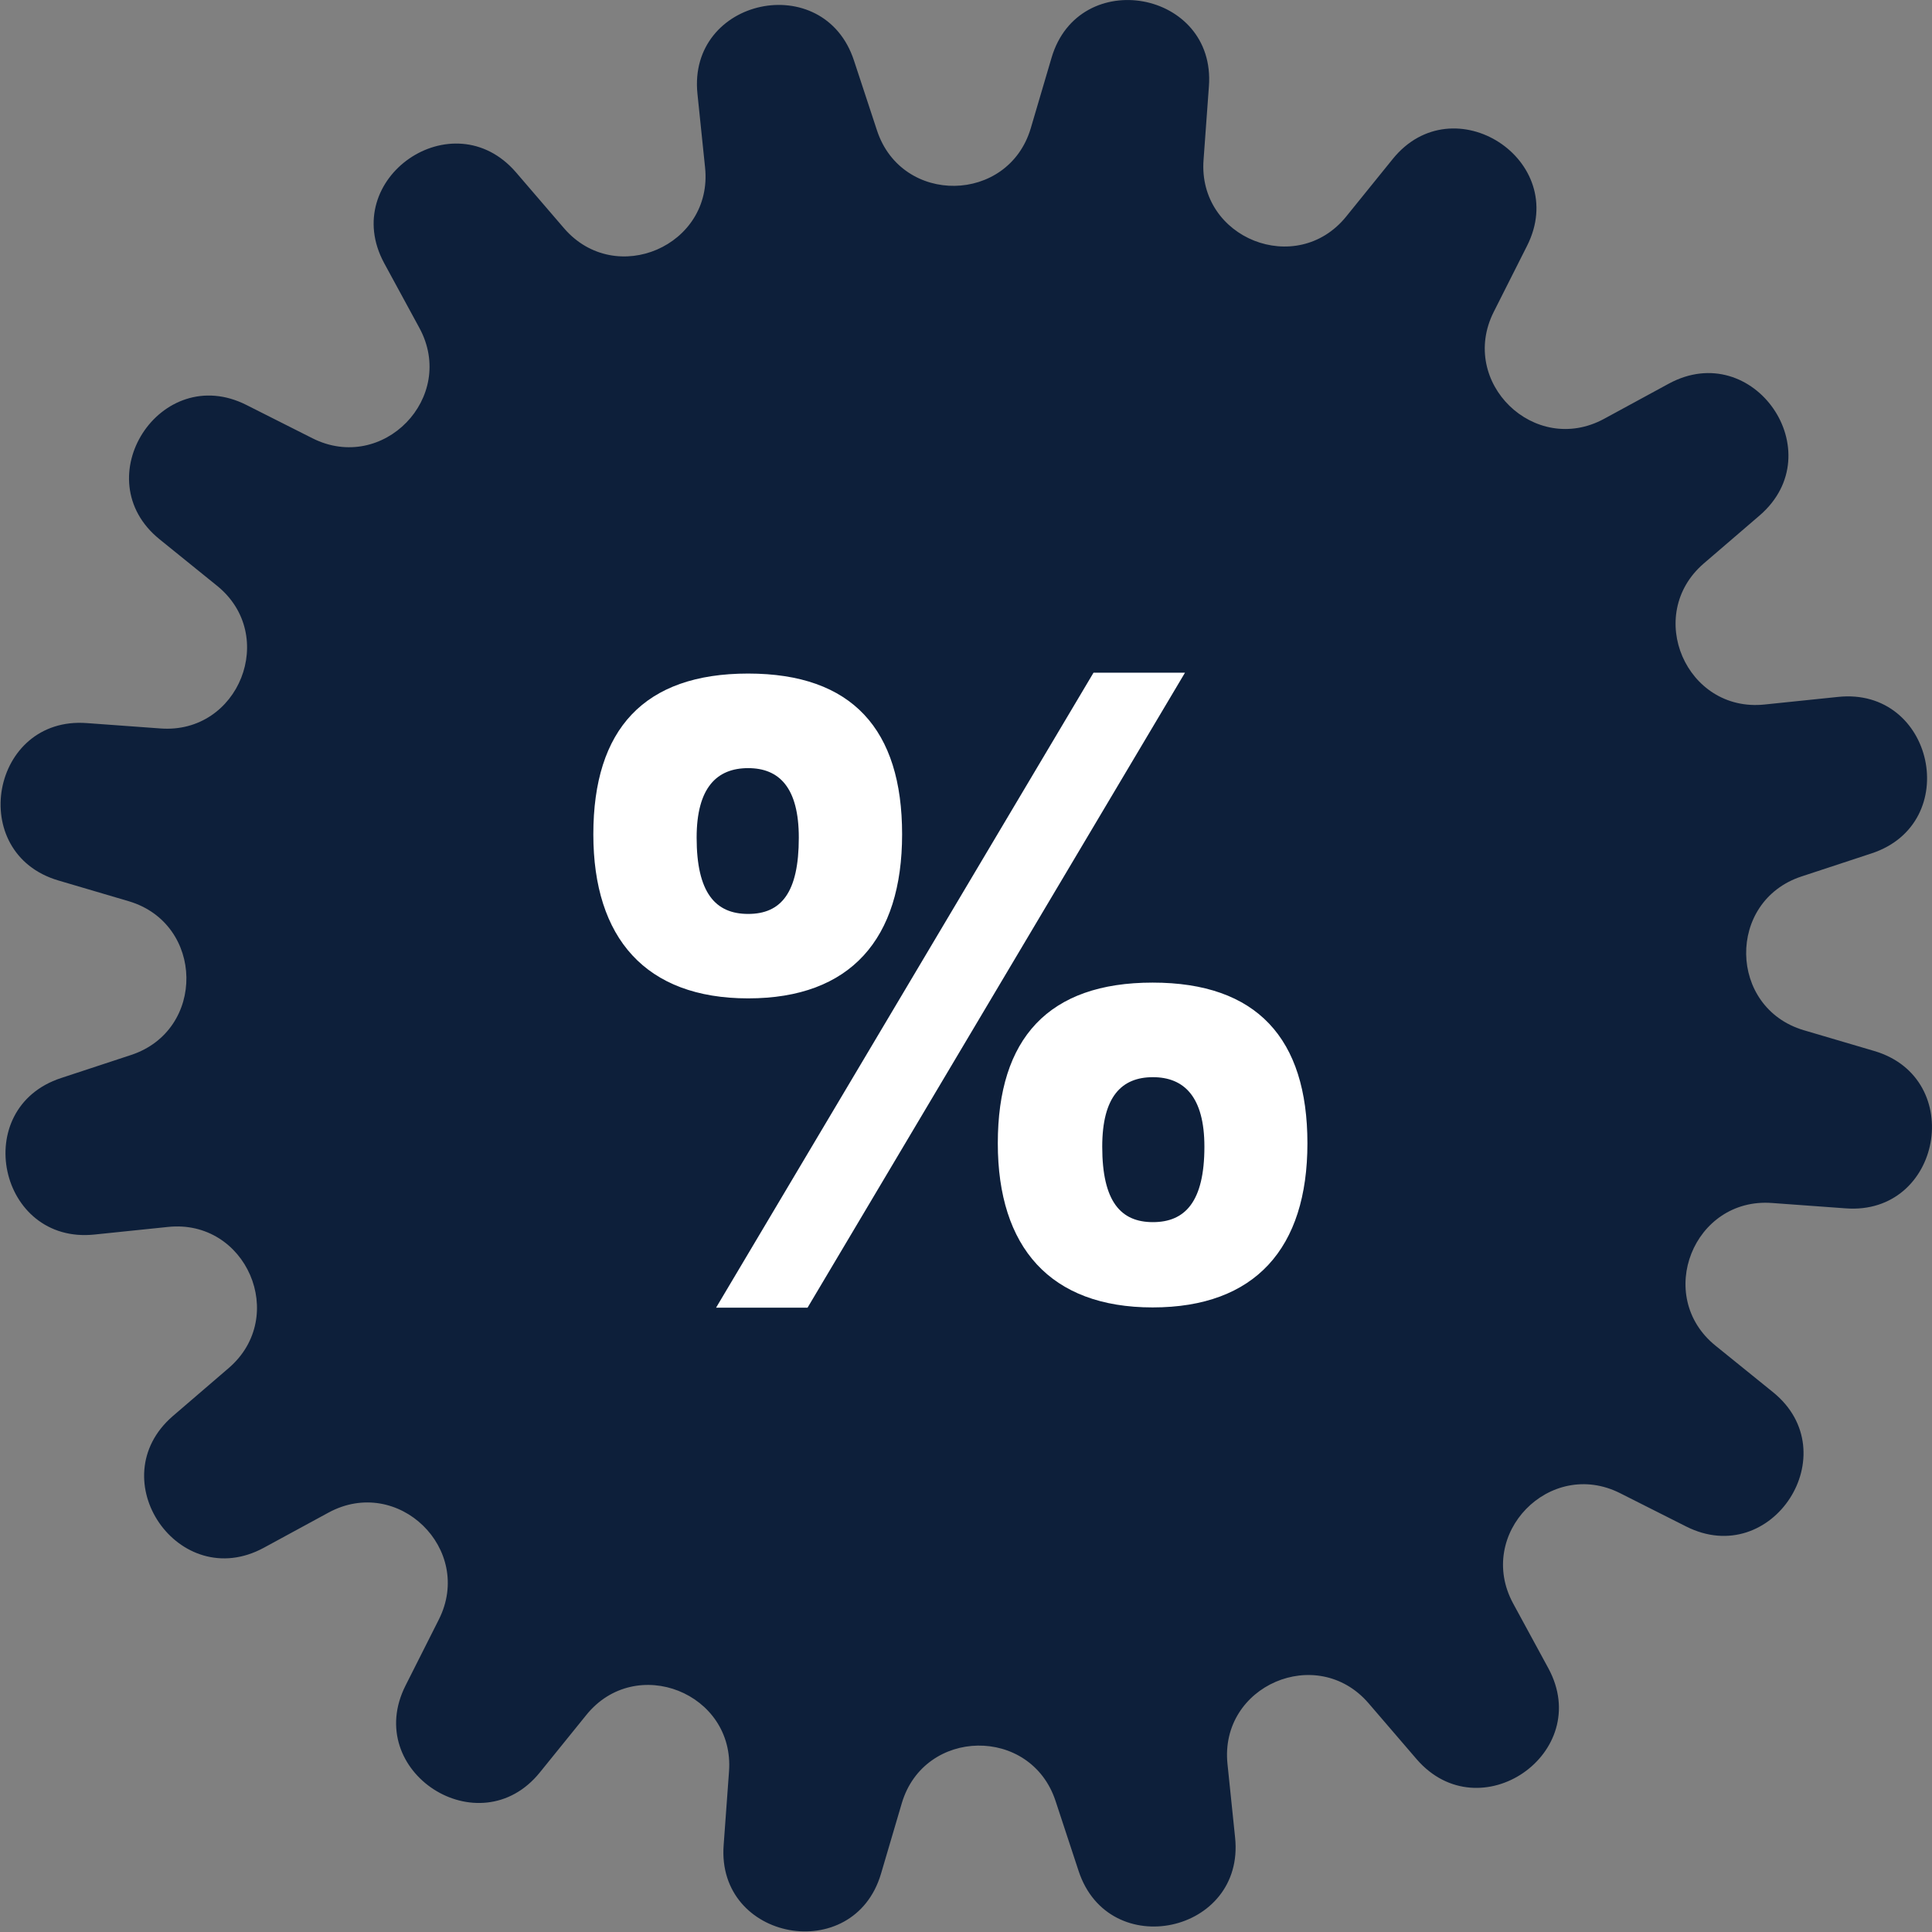
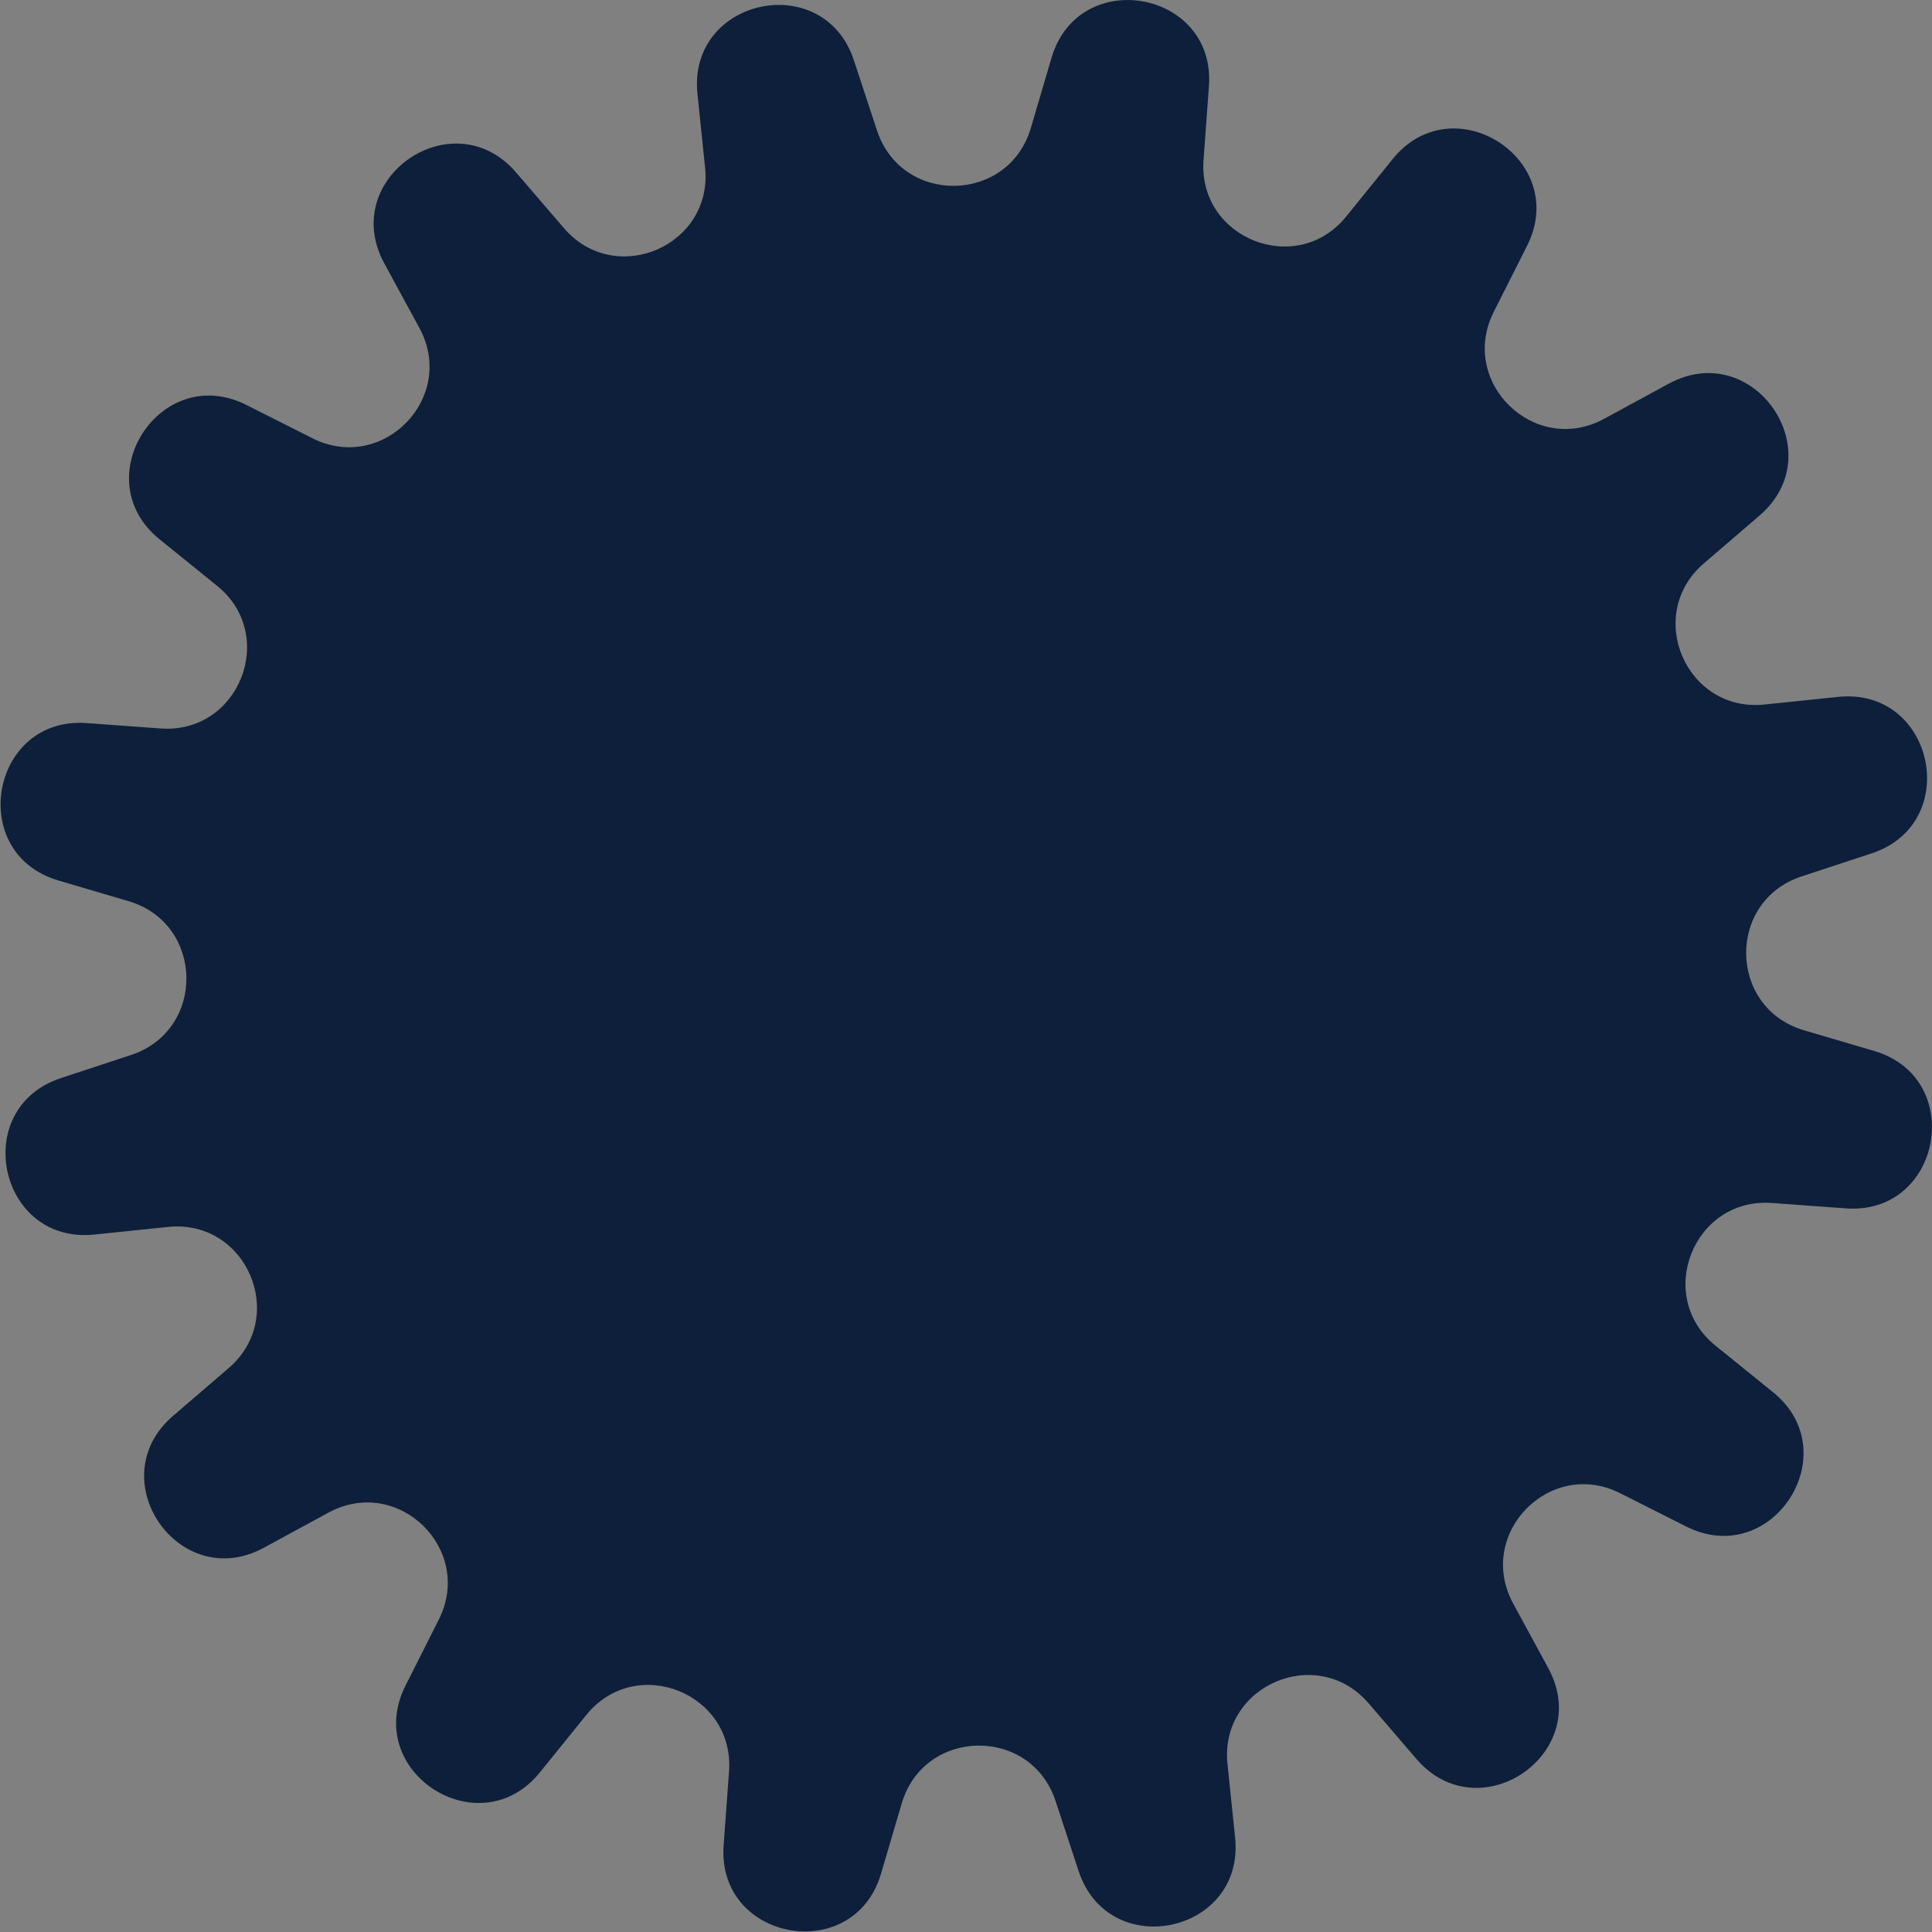
<svg xmlns="http://www.w3.org/2000/svg" id="Capa_2" data-name="Capa 2" viewBox="0 0 68.64 68.64">
  <rect x="0" y="0" width="68.64" height="68.64" fill="#808080" stroke="none" />
  <defs>
    <style>      .cls-1 {        fill: #0d1f3a;      }      .cls-2 {        fill: #fff;      }    </style>
  </defs>
  <g id="Capa_1-2" data-name="Capa 1">
    <g>
      <path class="cls-1" d="M65.57,42.93l-2.61-.19c-2.79-.21-4.19,3.31-2.01,5.07l2.04,1.65c2.66,2.15-.03,6.32-3.09,4.77l-2.34-1.18c-2.5-1.26-5.14,1.45-3.8,3.92l1.25,2.3c1.63,3.01-2.44,5.82-4.68,3.23l-1.71-1.99c-1.83-2.12-5.3-.62-5.01,2.16l.27,2.61c.36,3.41-4.49,4.45-5.56,1.19l-.82-2.49c-.88-2.66-4.66-2.6-5.46.08l-.74,2.51c-.97,3.28-5.85,2.39-5.59-1.02l.19-2.61c.21-2.79-3.31-4.19-5.07-2.01l-1.65,2.04c-2.15,2.66-6.32-.03-4.77-3.09l1.18-2.34c1.26-2.5-1.45-5.14-3.92-3.8l-2.3,1.25c-3.01,1.63-5.82-2.44-3.23-4.68l1.99-1.71c2.12-1.83.62-5.3-2.16-5.01l-2.61.27c-3.41.36-4.45-4.49-1.19-5.56l2.49-.82c2.66-.88,2.6-4.66-.08-5.46l-2.51-.74c-3.28-.97-2.39-5.85,1.02-5.59l2.61.19c2.79.21,4.19-3.31,2.01-5.07l-2.04-1.65c-2.66-2.15.03-6.32,3.09-4.77l2.34,1.18c2.5,1.26,5.14-1.45,3.8-3.92l-1.25-2.3c-1.63-3.01,2.44-5.82,4.68-3.23l1.71,1.99c1.83,2.12,5.3.62,5.01-2.16l-.27-2.61c-.36-3.41,4.49-4.45,5.56-1.19l.82,2.49c.88,2.66,4.66,2.6,5.46-.08l.74-2.51c.97-3.28,5.85-2.39,5.59,1.02l-.19,2.61c-.21,2.79,3.31,4.19,5.07,2.01l1.65-2.04c2.15-2.66,6.32.03,4.77,3.09l-1.18,2.34c-1.26,2.5,1.45,5.14,3.92,3.8l2.3-1.25c3.01-1.63,5.82,2.44,3.23,4.68l-1.99,1.71c-2.12,1.83-.62,5.3,2.16,5.01l2.61-.27c3.41-.36,4.45,4.49,1.19,5.56l-2.49.82c-2.66.88-2.6,4.66.08,5.46l2.51.74c3.28.97,2.39,5.85-1.02,5.59Z" />
-       <path class="cls-2" d="M21.08,29.64c0-3.73,1.8-5.71,5.5-5.71s5.47,1.99,5.47,5.71-1.83,5.83-5.47,5.83-5.5-2.14-5.5-5.83ZM28.38,29.76c0-1.77-.69-2.47-1.8-2.47s-1.83.69-1.83,2.47c0,1.95.66,2.71,1.83,2.71s1.8-.75,1.8-2.71ZM38.85,23.9h3.25l-13.41,22.56h-3.25l13.41-22.56ZM35.45,40.62c0-3.73,1.8-5.71,5.5-5.71s5.5,1.98,5.5,5.71-1.86,5.83-5.5,5.83-5.5-2.14-5.5-5.83ZM42.79,40.74c0-1.77-.72-2.47-1.83-2.47s-1.8.69-1.8,2.47c0,1.95.66,2.68,1.8,2.68s1.83-.72,1.83-2.68Z" />
    </g>
  </g>
</svg>